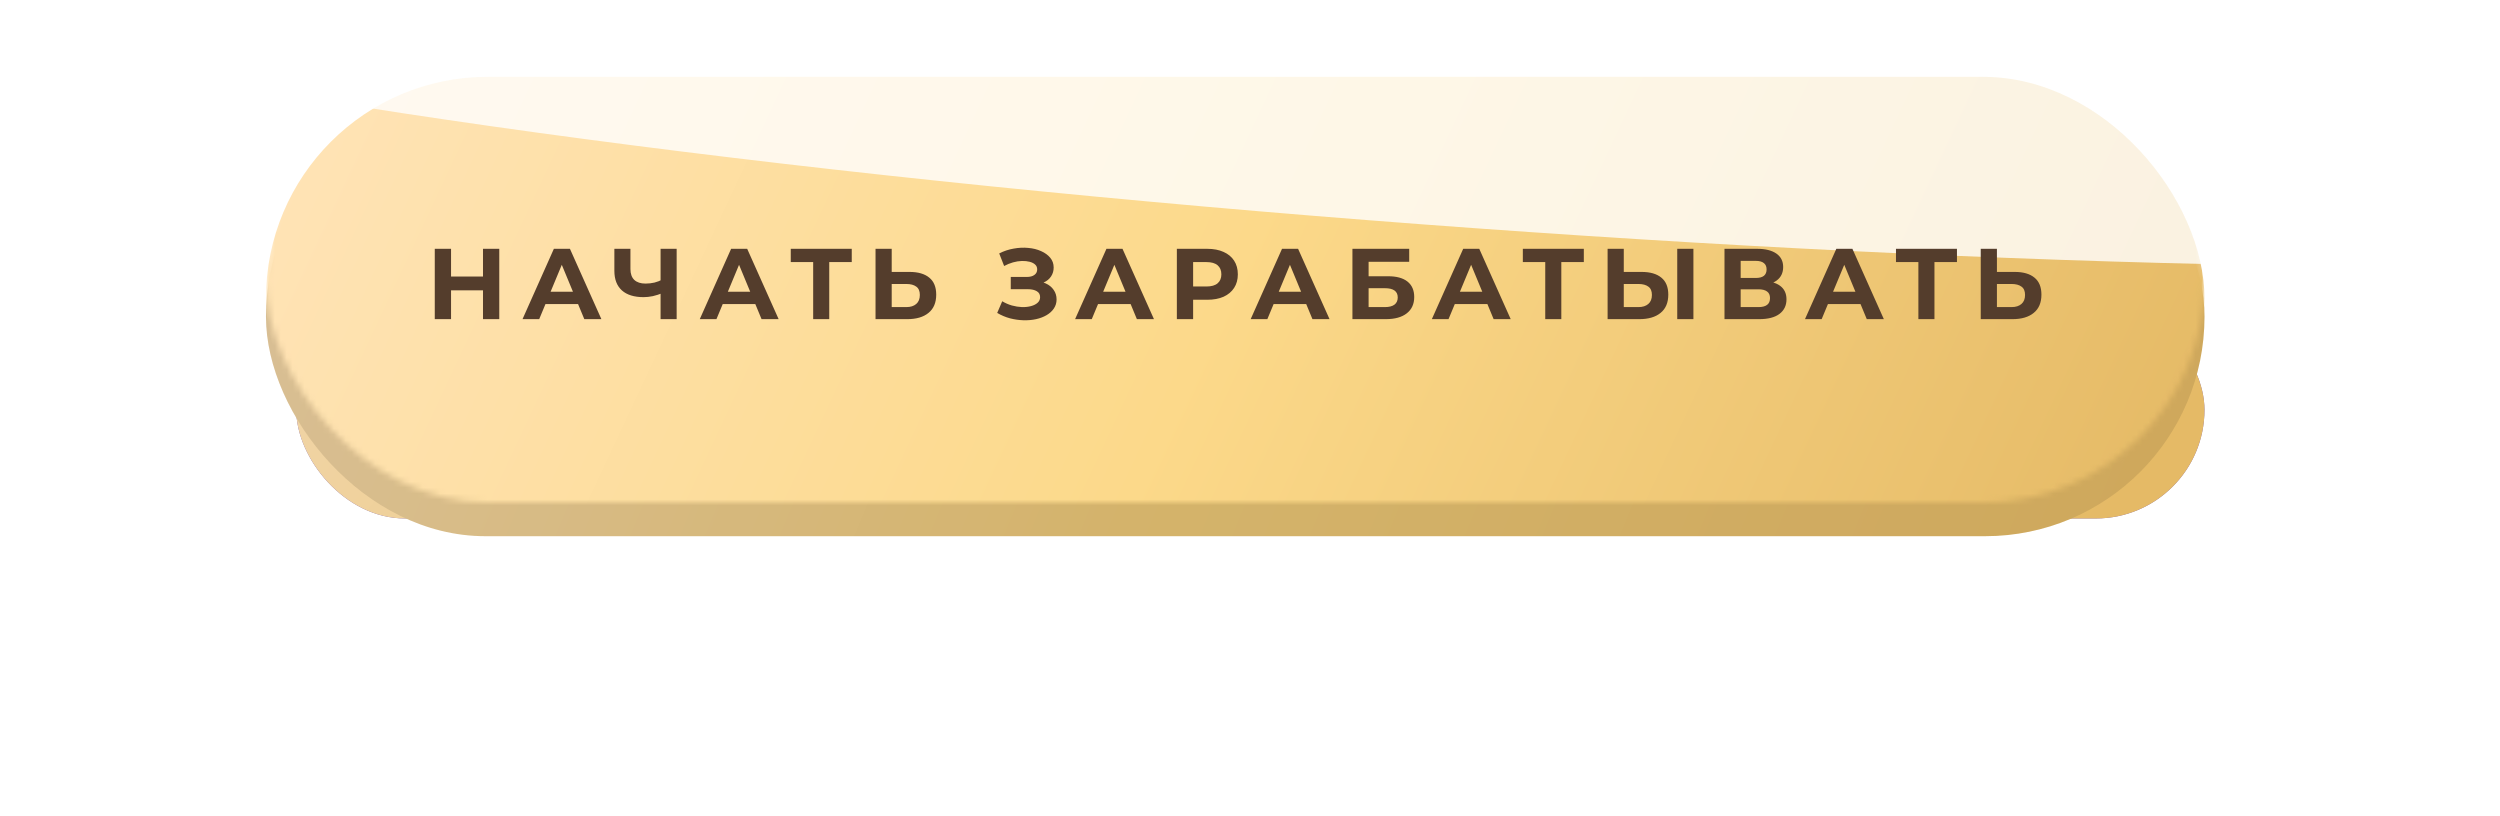
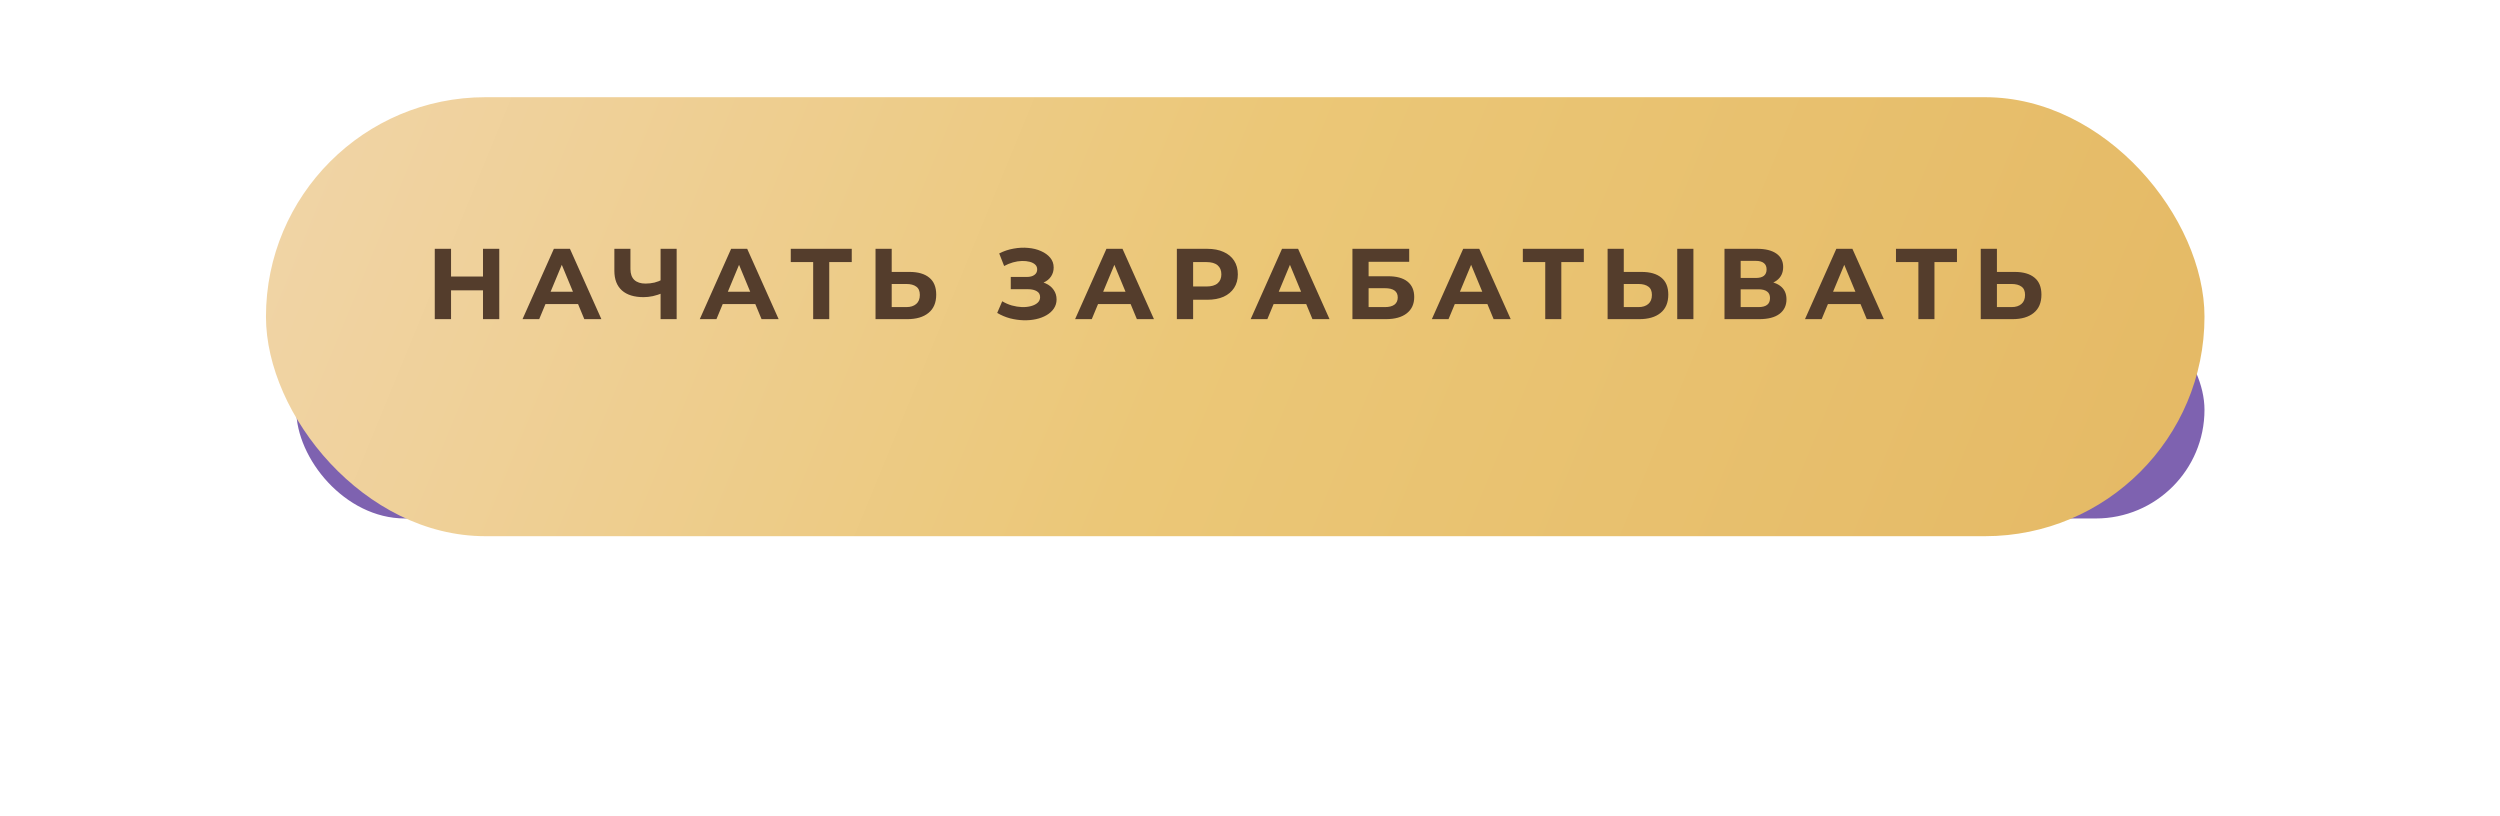
<svg xmlns="http://www.w3.org/2000/svg" width="423" height="138" viewBox="0 0 423 138" fill="none">
  <g filter="url(#filter0_f_114_507)">
    <rect x="50.123" y="50.953" width="322.875" height="36.771" rx="18.385" fill="#7E62B0" />
-     <rect x="50.123" y="50.953" width="322.875" height="36.771" rx="18.385" fill="url(#paint0_linear_114_507)" />
  </g>
  <g filter="url(#filter1_i_114_507)">
    <rect x="45" y="13.447" width="328" height="74.277" rx="37.139" fill="url(#paint1_linear_114_507)" />
-     <rect x="45" y="13.447" width="328" height="74.277" rx="37.139" fill="black" fill-opacity="0.1" />
  </g>
  <mask id="mask0_114_507" style="mask-type:alpha" maskUnits="userSpaceOnUse" x="45" y="10" width="328" height="76">
-     <rect x="45" y="10" width="328" height="75.013" rx="37.506" fill="url(#paint2_linear_114_507)" />
-   </mask>
+     </mask>
  <g mask="url(#mask0_114_507)">
    <g filter="url(#filter2_i_114_507)">
-       <rect x="45" y="10" width="328" height="75.013" rx="37.506" fill="url(#paint3_linear_114_507)" />
-     </g>
+       </g>
    <g style="mix-blend-mode:overlay" filter="url(#filter3_f_114_507)">
-       <ellipse cx="284.368" cy="28.02" rx="284.368" ry="28.02" transform="matrix(0.997 0.075 -0.119 0.993 -36.482 -39.039)" fill="white" fill-opacity="0.8" />
-     </g>
+       </g>
  </g>
  <path d="M81.723 42.1H84.477V54H81.723V42.1ZM76.317 54H73.563V42.1H76.317V54ZM81.927 49.121H76.113V46.792H81.927V49.121ZM88.41 54L93.714 42.1H96.434L101.755 54H98.865L94.513 43.494H95.601L91.232 54H88.41ZM91.062 51.45L91.793 49.359H97.913L98.661 51.45H91.062ZM112.161 49.563C111.572 49.801 111.005 49.983 110.461 50.107C109.917 50.221 109.396 50.277 108.897 50.277C107.299 50.277 106.075 49.898 105.225 49.138C104.375 48.368 103.95 47.263 103.95 45.823V42.1H106.67V45.517C106.67 46.333 106.891 46.951 107.333 47.37C107.775 47.778 108.404 47.982 109.22 47.982C109.742 47.982 110.246 47.926 110.733 47.812C111.221 47.688 111.674 47.512 112.093 47.285L112.161 49.563ZM111.77 54V42.1H114.49V54H111.77ZM118.401 54L123.705 42.1H126.425L131.746 54H128.856L124.504 43.494H125.592L121.223 54H118.401ZM121.053 51.45L121.784 49.359H127.904L128.652 51.45H121.053ZM137.588 54V43.715L138.217 44.344H133.797V42.1H144.116V44.344H139.696L140.308 43.715V54H137.588ZM153.903 46.01C155.343 46.01 156.453 46.333 157.235 46.979C158.017 47.614 158.408 48.572 158.408 49.852C158.408 51.212 157.972 52.244 157.099 52.946C156.238 53.649 155.042 54 153.512 54H148.14V42.1H150.877V46.01H153.903ZM153.359 51.96C154.062 51.96 154.617 51.785 155.025 51.433C155.433 51.082 155.637 50.572 155.637 49.903C155.637 49.246 155.433 48.776 155.025 48.492C154.629 48.198 154.073 48.05 153.359 48.05H150.877V51.96H153.359ZM168.726 52.946L169.576 50.974C170.086 51.28 170.63 51.518 171.208 51.688C171.797 51.847 172.369 51.938 172.925 51.96C173.491 51.972 174.001 51.915 174.455 51.79C174.919 51.666 175.288 51.479 175.56 51.229C175.843 50.98 175.985 50.663 175.985 50.277C175.985 49.824 175.798 49.49 175.424 49.274C175.05 49.048 174.551 48.934 173.928 48.934H171.021V46.86H173.724C174.279 46.86 174.71 46.747 175.016 46.52C175.333 46.294 175.492 45.982 175.492 45.585C175.492 45.245 175.378 44.973 175.152 44.769C174.925 44.554 174.613 44.395 174.217 44.293C173.831 44.191 173.395 44.146 172.908 44.157C172.42 44.169 171.916 44.248 171.395 44.395C170.873 44.543 170.375 44.747 169.899 45.007L169.066 42.882C169.836 42.486 170.647 42.214 171.497 42.066C172.358 41.908 173.185 41.868 173.979 41.947C174.783 42.015 175.509 42.197 176.155 42.491C176.801 42.775 177.316 43.149 177.702 43.613C178.087 44.078 178.28 44.628 178.28 45.262C178.28 45.829 178.132 46.333 177.838 46.775C177.543 47.217 177.129 47.557 176.597 47.795C176.075 48.033 175.475 48.152 174.795 48.152L174.863 47.54C175.656 47.54 176.342 47.676 176.92 47.948C177.509 48.209 177.962 48.577 178.28 49.053C178.608 49.518 178.773 50.056 178.773 50.668C178.773 51.235 178.62 51.745 178.314 52.198C178.019 52.64 177.611 53.014 177.09 53.32C176.568 53.626 175.973 53.853 175.305 54C174.636 54.148 173.922 54.21 173.163 54.187C172.415 54.165 171.661 54.057 170.902 53.864C170.142 53.66 169.417 53.354 168.726 52.946ZM181.905 54L187.209 42.1H189.929L195.25 54H192.36L188.008 43.494H189.096L184.727 54H181.905ZM184.557 51.45L185.288 49.359H191.408L192.156 51.45H184.557ZM199.123 54V42.1H204.274C205.339 42.1 206.257 42.276 207.028 42.627C207.799 42.967 208.394 43.46 208.813 44.106C209.232 44.752 209.442 45.523 209.442 46.418C209.442 47.302 209.232 48.067 208.813 48.713C208.394 49.359 207.799 49.858 207.028 50.209C206.257 50.549 205.339 50.719 204.274 50.719H200.653L201.877 49.478V54H199.123ZM201.877 49.784L200.653 48.475H204.121C204.971 48.475 205.606 48.294 206.025 47.931C206.444 47.569 206.654 47.064 206.654 46.418C206.654 45.761 206.444 45.251 206.025 44.888C205.606 44.526 204.971 44.344 204.121 44.344H200.653L201.877 43.035V49.784ZM211.613 54L216.917 42.1H219.637L224.958 54H222.068L217.716 43.494H218.804L214.435 54H211.613ZM214.265 51.45L214.996 49.359H221.116L221.864 51.45H214.265ZM228.831 54V42.1H238.436V44.293H231.568V46.741H234.866C236.306 46.741 237.399 47.042 238.147 47.642C238.907 48.243 239.286 49.116 239.286 50.26C239.286 51.439 238.867 52.357 238.028 53.014C237.19 53.672 236.005 54 234.475 54H228.831ZM231.568 51.96H234.322C235.025 51.96 235.563 51.824 235.937 51.552C236.311 51.269 236.498 50.861 236.498 50.328C236.498 49.286 235.773 48.764 234.322 48.764H231.568V51.96ZM242.268 54L247.572 42.1H250.292L255.613 54H252.723L248.371 43.494H249.459L245.09 54H242.268ZM244.92 51.45L245.651 49.359H251.771L252.519 51.45H244.92ZM261.455 54V43.715L262.084 44.344H257.664V42.1H267.983V44.344H263.563L264.175 43.715V54H261.455ZM277.77 46.01C279.21 46.01 280.32 46.333 281.102 46.979C281.884 47.614 282.275 48.572 282.275 49.852C282.275 51.212 281.839 52.244 280.966 52.946C280.105 53.649 278.909 54 277.379 54H272.007V42.1H274.744V46.01H277.77ZM277.226 51.96C277.929 51.96 278.484 51.785 278.892 51.433C279.3 51.082 279.504 50.572 279.504 49.903C279.504 49.246 279.3 48.776 278.892 48.492C278.496 48.198 277.94 48.05 277.226 48.05H274.744V51.96H277.226ZM283.788 54V42.1H286.525V54H283.788ZM291.784 54V42.1H297.326C298.708 42.1 299.785 42.367 300.556 42.899C301.326 43.432 301.712 44.191 301.712 45.177C301.712 46.152 301.349 46.911 300.624 47.455C299.898 47.988 298.935 48.254 297.734 48.254L298.057 47.54C299.394 47.54 300.431 47.807 301.168 48.339C301.904 48.872 302.273 49.643 302.273 50.651C302.273 51.694 301.876 52.516 301.083 53.116C300.301 53.706 299.156 54 297.649 54H291.784ZM294.521 51.96H297.547C298.181 51.96 298.663 51.836 298.992 51.586C299.32 51.337 299.485 50.952 299.485 50.43C299.485 49.932 299.32 49.563 298.992 49.325C298.663 49.076 298.181 48.951 297.547 48.951H294.521V51.96ZM294.521 47.03H297.088C297.688 47.03 298.142 46.911 298.448 46.673C298.754 46.424 298.907 46.061 298.907 45.585C298.907 45.109 298.754 44.752 298.448 44.514C298.142 44.265 297.688 44.14 297.088 44.14H294.521V47.03ZM305.403 54L310.707 42.1H313.427L318.748 54H315.858L311.506 43.494H312.594L308.225 54H305.403ZM308.055 51.45L308.786 49.359H314.906L315.654 51.45H308.055ZM324.59 54V43.715L325.219 44.344H320.799V42.1H331.118V44.344H326.698L327.31 43.715V54H324.59ZM340.905 46.01C342.345 46.01 343.455 46.333 344.237 46.979C345.019 47.614 345.41 48.572 345.41 49.852C345.41 51.212 344.974 52.244 344.101 52.946C343.24 53.649 342.044 54 340.514 54H335.142V42.1H337.879V46.01H340.905ZM340.361 51.96C341.064 51.96 341.619 51.785 342.027 51.433C342.435 51.082 342.639 50.572 342.639 49.903C342.639 49.246 342.435 48.776 342.027 48.492C341.631 48.198 341.075 48.05 340.361 48.05H337.879V51.96H340.361Z" fill="#543D2C" />
  <defs>
    <filter id="filter0_f_114_507" x="0.123" y="0.953" width="422.875" height="136.771" filterUnits="userSpaceOnUse" color-interpolation-filters="sRGB">
      <feFlood flood-opacity="0" result="BackgroundImageFix" />
      <feBlend mode="normal" in="SourceGraphic" in2="BackgroundImageFix" result="shape" />
      <feGaussianBlur stdDeviation="25" result="effect1_foregroundBlur_114_507" />
    </filter>
    <filter id="filter1_i_114_507" x="45" y="13.447" width="328" height="77.277" filterUnits="userSpaceOnUse" color-interpolation-filters="sRGB">
      <feFlood flood-opacity="0" result="BackgroundImageFix" />
      <feBlend mode="normal" in="SourceGraphic" in2="BackgroundImageFix" result="shape" />
      <feColorMatrix in="SourceAlpha" type="matrix" values="0 0 0 0 0 0 0 0 0 0 0 0 0 0 0 0 0 0 127 0" result="hardAlpha" />
      <feOffset dy="3" />
      <feGaussianBlur stdDeviation="10" />
      <feComposite in2="hardAlpha" operator="arithmetic" k2="-1" k3="1" />
      <feColorMatrix type="matrix" values="0 0 0 0 1 0 0 0 0 1 0 0 0 0 1 0 0 0 0.2 0" />
      <feBlend mode="normal" in2="shape" result="effect1_innerShadow_114_507" />
    </filter>
    <filter id="filter2_i_114_507" x="45" y="10" width="328" height="78.013" filterUnits="userSpaceOnUse" color-interpolation-filters="sRGB">
      <feFlood flood-opacity="0" result="BackgroundImageFix" />
      <feBlend mode="normal" in="SourceGraphic" in2="BackgroundImageFix" result="shape" />
      <feColorMatrix in="SourceAlpha" type="matrix" values="0 0 0 0 0 0 0 0 0 0 0 0 0 0 0 0 0 0 127 0" result="hardAlpha" />
      <feOffset dy="3" />
      <feGaussianBlur stdDeviation="10" />
      <feComposite in2="hardAlpha" operator="arithmetic" k2="-1" k3="1" />
      <feColorMatrix type="matrix" values="0 0 0 0 1 0 0 0 0 1 0 0 0 0 1 0 0 0 0.2 0" />
      <feBlend mode="normal" in2="shape" result="effect1_innerShadow_114_507" />
    </filter>
    <filter id="filter3_f_114_507" x="-89.841" y="-74.952" width="667.177" height="170.098" filterUnits="userSpaceOnUse" color-interpolation-filters="sRGB">
      <feFlood flood-opacity="0" result="BackgroundImageFix" />
      <feBlend mode="normal" in="SourceGraphic" in2="BackgroundImageFix" result="shape" />
      <feGaussianBlur stdDeviation="25" result="effect1_foregroundBlur_114_507" />
    </filter>
    <linearGradient id="paint0_linear_114_507" x1="372.998" y1="87.724" x2="159.813" y2="-86.506" gradientUnits="userSpaceOnUse">
      <stop offset="0.038" stop-color="#E5BA66" />
      <stop offset="0.51" stop-color="#EBC777" />
      <stop offset="1" stop-color="#F1D5A9" />
    </linearGradient>
    <linearGradient id="paint1_linear_114_507" x1="373" y1="87.724" x2="63.98" y2="-39.287" gradientUnits="userSpaceOnUse">
      <stop offset="0.038" stop-color="#E5BA66" />
      <stop offset="0.51" stop-color="#EBC777" />
      <stop offset="1" stop-color="#F1D5A9" />
    </linearGradient>
    <linearGradient id="paint2_linear_114_507" x1="373" y1="97.515" x2="67.812" y2="-45.35" gradientUnits="userSpaceOnUse">
      <stop offset="0.038" stop-color="#E5BA66" />
      <stop offset="0.51" stop-color="#FCD98A" />
      <stop offset="1" stop-color="#FFE4B9" />
    </linearGradient>
    <linearGradient id="paint3_linear_114_507" x1="373" y1="97.515" x2="67.812" y2="-45.35" gradientUnits="userSpaceOnUse">
      <stop offset="0.038" stop-color="#E5BA66" />
      <stop offset="0.51" stop-color="#FCD98A" />
      <stop offset="1" stop-color="#FFE4B9" />
    </linearGradient>
  </defs>
</svg>